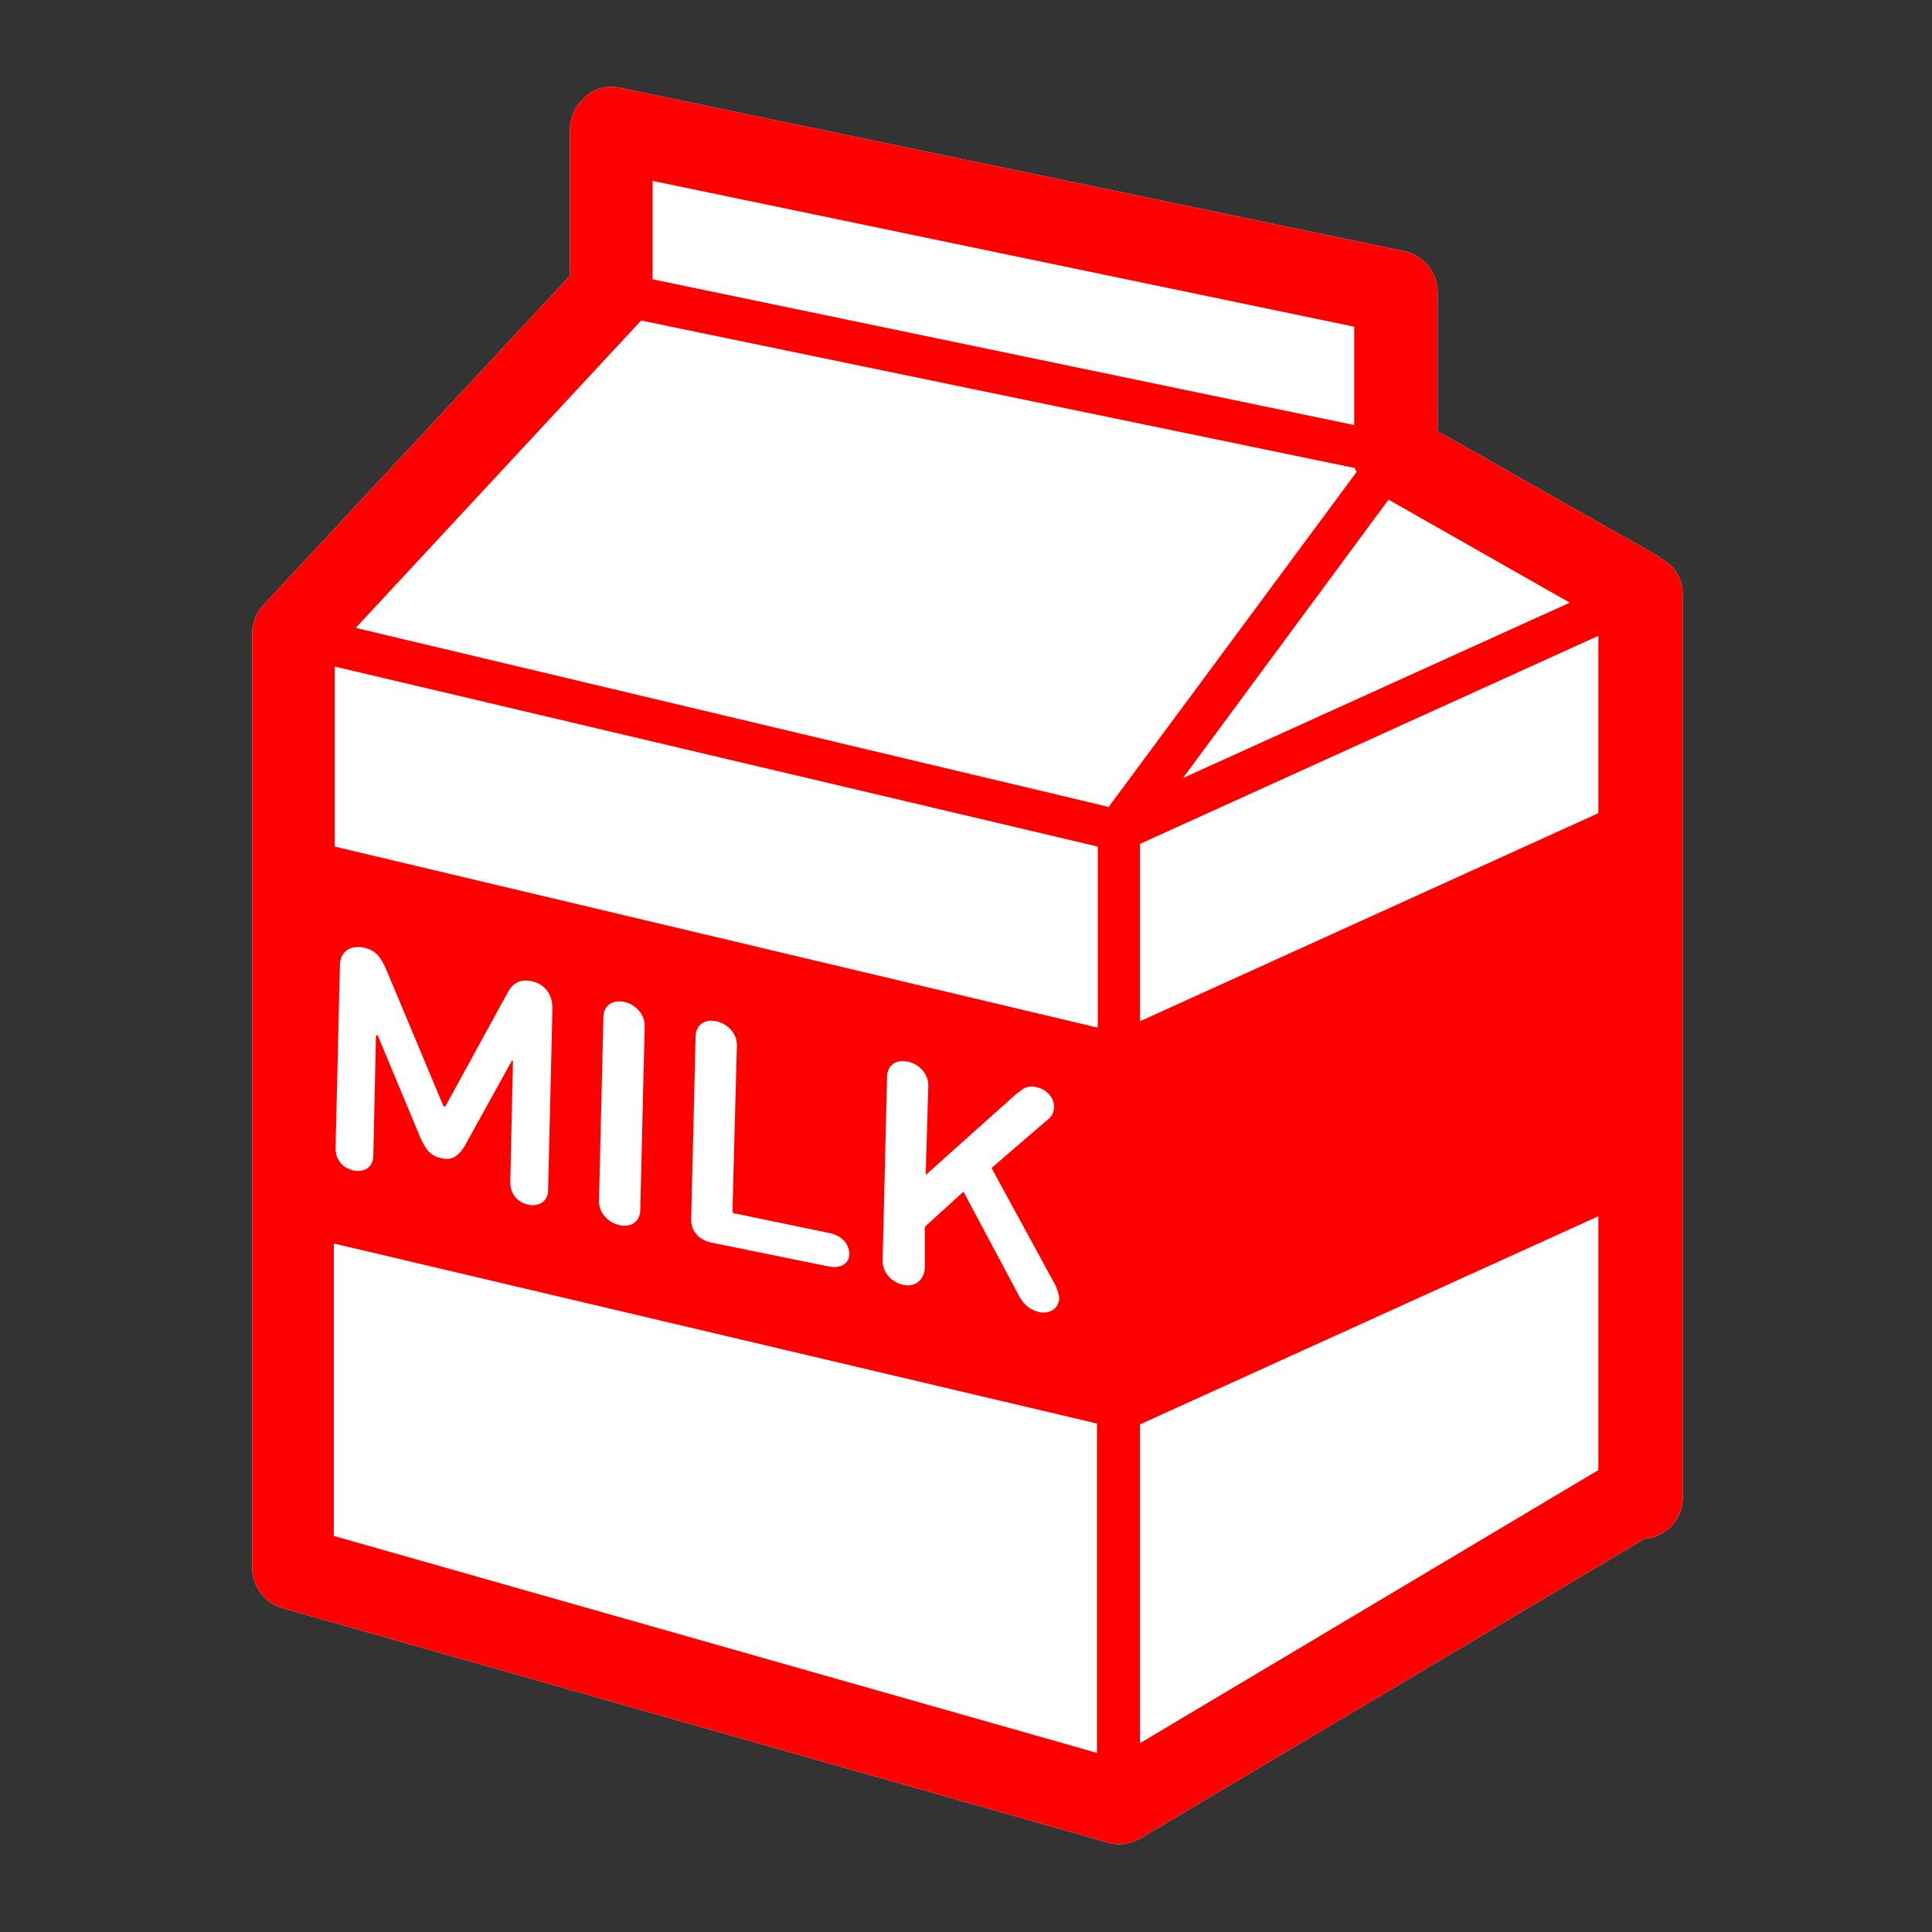
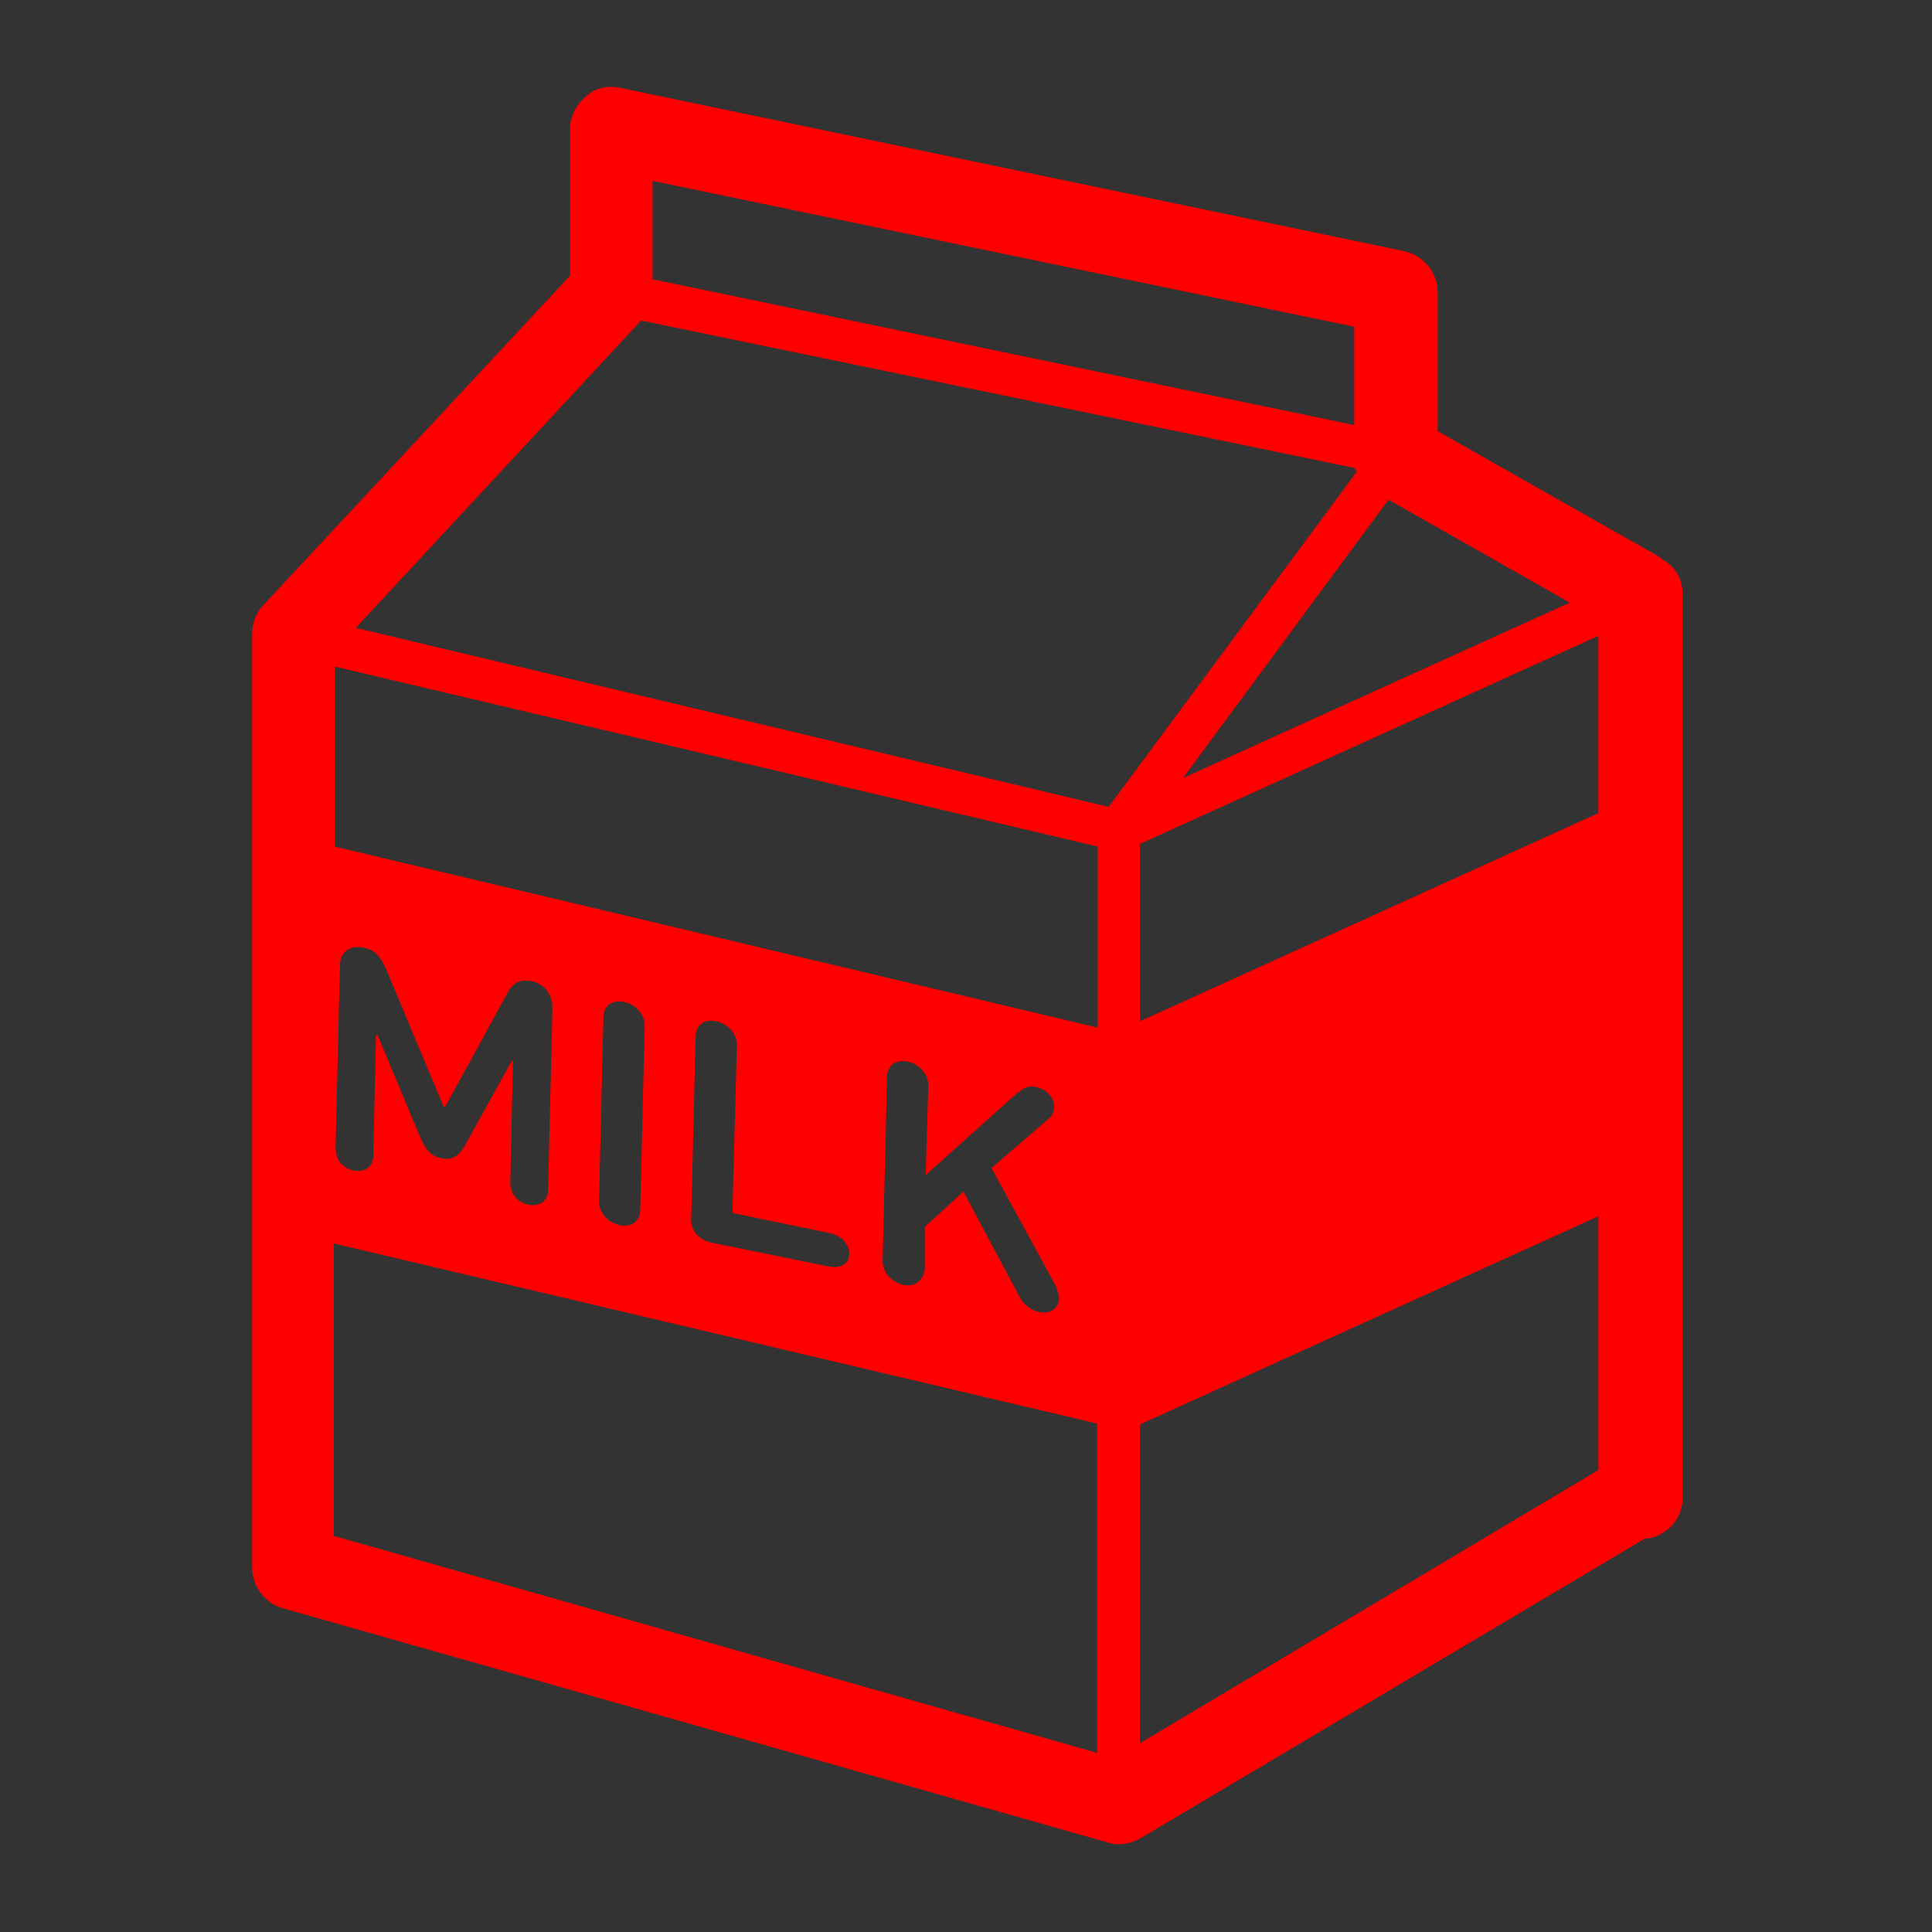
<svg xmlns="http://www.w3.org/2000/svg" width="32" height="32" viewBox="0 0 32 32" fill="none">
  <rect x="0" y="0" width="32" height="32" fill="#333333" stroke="none" />
-   <path d="M27.507 9.236L23.812 7.142V4.844C23.812 4.509 23.579 4.233 23.259 4.16L10.27 1.455C10.067 1.411 9.849 1.455 9.703 1.6C9.543 1.731 9.441 1.935 9.441 2.138V4.567L4.35 10.036C4.234 10.167 4.176 10.327 4.176 10.502V25.964C4.176 26.269 4.379 26.546 4.67 26.633L18.343 30.516C18.518 30.575 18.721 30.546 18.896 30.444L27.245 25.484C27.405 25.484 27.55 25.396 27.667 25.295C27.798 25.164 27.87 24.989 27.87 24.815V9.847C27.87 9.586 27.739 9.367 27.507 9.251V9.236Z" fill="white" />
  <path d="M27.507 9.236L23.812 7.142V4.844C23.812 4.509 23.579 4.233 23.259 4.16L10.27 1.455C10.067 1.411 9.849 1.455 9.703 1.6C9.543 1.731 9.441 1.935 9.441 2.138V4.567L4.35 10.036C4.234 10.167 4.176 10.327 4.176 10.502V25.964C4.176 26.269 4.379 26.546 4.67 26.633L18.343 30.516C18.518 30.575 18.721 30.546 18.896 30.444L27.245 25.484C27.405 25.484 27.55 25.396 27.667 25.295C27.798 25.164 27.87 24.989 27.87 24.815V9.847C27.87 9.586 27.739 9.367 27.507 9.251V9.236ZM26.009 9.978L19.594 12.887L22.998 8.276L25.994 9.978H26.009ZM10.809 2.996L22.43 5.411V7.04L10.809 4.626V2.996ZM18.169 29.033L5.529 25.44V20.596L18.169 23.578V29.018V29.033ZM8.452 17.615L7.696 18.982C7.579 19.171 7.478 19.215 7.318 19.186C7.158 19.156 7.056 19.069 6.954 18.822L6.256 17.149H6.227L6.183 19.142C6.183 19.331 6.038 19.418 5.863 19.389C5.674 19.346 5.558 19.215 5.558 19.011L5.63 16C5.63 15.767 5.79 15.651 6.023 15.695C6.227 15.738 6.314 15.855 6.416 16.102L7.347 18.327H7.376L8.379 16.495C8.481 16.291 8.583 16.218 8.787 16.247C9.019 16.291 9.15 16.465 9.15 16.698L9.078 19.709C9.078 19.898 8.932 19.985 8.758 19.956C8.569 19.913 8.452 19.782 8.452 19.578L8.496 17.571H8.467V17.6L8.452 17.615ZM9.921 19.898L9.994 16.858C9.994 16.655 10.139 16.553 10.343 16.596C10.532 16.64 10.678 16.8 10.678 16.989L10.605 20.029C10.605 20.233 10.459 20.335 10.256 20.291C10.067 20.247 9.921 20.087 9.921 19.898ZM12.19 20.102L13.732 20.422C13.95 20.465 14.067 20.611 14.067 20.771C14.067 20.931 13.921 21.018 13.718 20.975L11.783 20.582C11.579 20.538 11.448 20.393 11.448 20.204L11.521 17.178C11.521 16.975 11.667 16.873 11.87 16.916C12.059 16.96 12.205 17.12 12.205 17.309L12.132 20.058C12.132 20.058 12.132 20.087 12.161 20.102H12.176H12.19ZM16.889 18.08C16.961 18.007 17.063 17.978 17.165 18.007C17.325 18.036 17.47 18.182 17.456 18.342C17.456 18.415 17.427 18.487 17.369 18.531L16.423 19.346L17.485 21.295C17.485 21.295 17.543 21.44 17.543 21.498C17.543 21.658 17.398 21.775 17.209 21.731C17.078 21.702 16.961 21.615 16.889 21.484L15.958 19.738L15.318 20.32V21.018C15.289 21.222 15.143 21.324 14.954 21.28C14.765 21.236 14.619 21.076 14.619 20.887L14.692 17.847C14.692 17.644 14.838 17.542 15.041 17.585C15.23 17.629 15.376 17.789 15.376 17.978L15.332 19.462L16.859 18.095H16.874L16.889 18.08ZM18.169 17.018L5.543 14.022V11.04L18.183 14.022V17.004L18.169 17.018ZM18.372 13.367L5.892 10.4L10.619 5.309L22.445 7.753C22.445 7.753 22.445 7.796 22.474 7.811L18.372 13.353V13.367ZM26.474 24.349L18.881 28.873V23.593L26.474 20.145V24.364V24.349ZM26.474 13.469L18.881 16.916V13.978L26.474 10.531V13.469Z" fill="#FF0000" />
</svg>